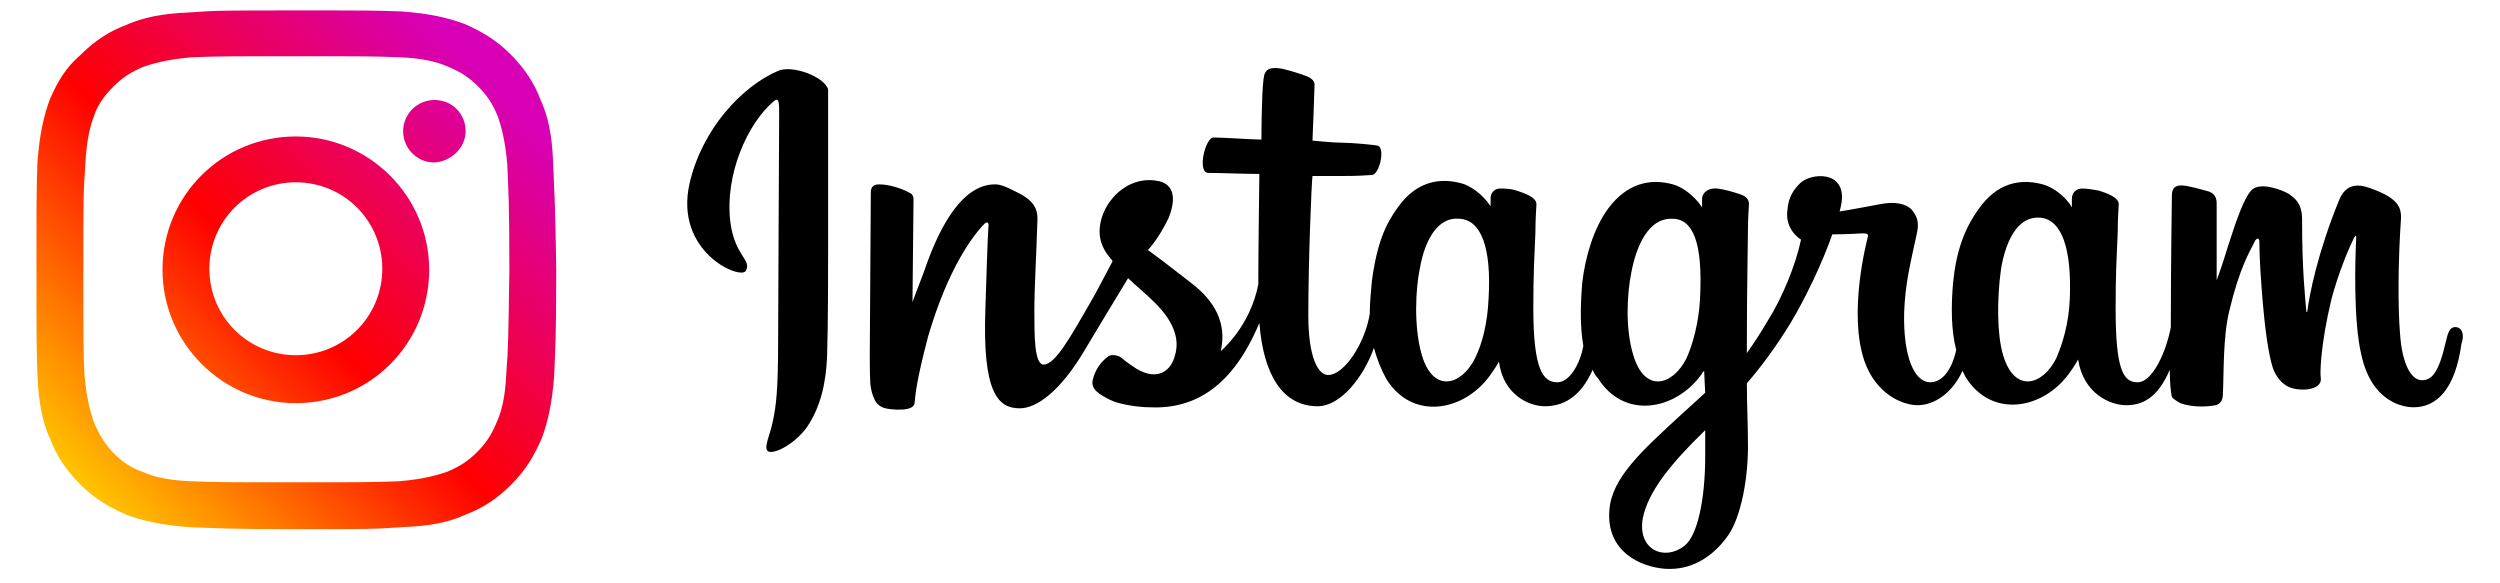
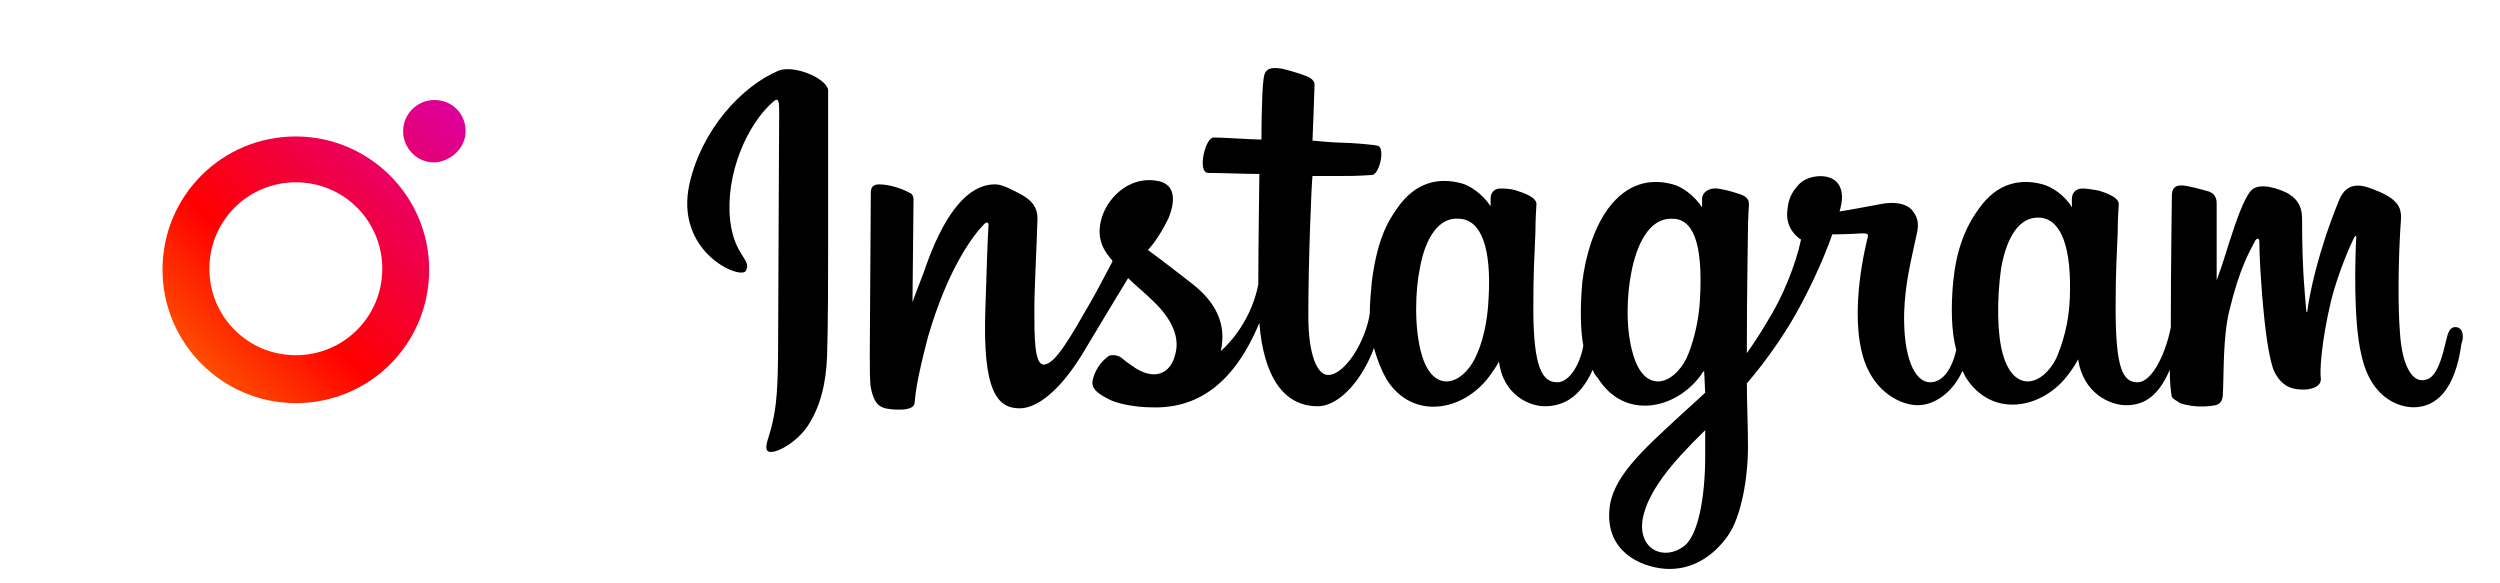
<svg xmlns="http://www.w3.org/2000/svg" version="1.1" id="base" x="0px" y="0px" width="240px" height="56px" preserveAspectRatio="xMinYMid" viewBox="0 0 240 56" style="enable-background:new 0 0 240 56;" xml:space="preserve">
  <style type="text/css">
	.st0{fill:url(#SVGID_1_);}
	.st1{fill:url(#SVGID_00000008140411454729922080000015051756744210088865_);}
	.st2{fill:url(#SVGID_00000165916493247083560810000018223232503955146131_);}
</style>
  <g>
    <g>
      <path id="Logo_00000031894112436078534530000013002807814591638148_" d="M198.7,28.7c-0.1,2.4-0.7,4.3-1.3,5.7    c-1.3,2.6-4,3.4-5.1-0.3c-0.6-2-0.6-5.4-0.2-8.3c0.5-2.9,1.7-5.1,3.8-4.9C197.9,21.1,198.9,23.8,198.7,28.7 M163.7,43.8    c0,4-0.7,7.6-2,8.6c-1.9,1.5-4.5,0.4-4-2.6c0.5-2.6,2.7-5.3,6-8.5C163.7,41.3,163.7,42,163.7,43.8 M163.2,28.7    c-0.1,2.2-0.7,4.4-1.3,5.7c-1.3,2.6-4,3.4-5.1-0.3c-0.8-2.6-0.6-5.9-0.2-7.9c0.5-2.7,1.7-5.2,3.8-5.2    C162.5,20.9,163.5,23.2,163.2,28.7 M142.9,28.7c-0.1,2.3-0.6,4.3-1.3,5.7c-1.3,2.6-4,3.4-5.1-0.3c-0.8-2.7-0.6-6.4-0.2-8.3    c0.5-2.9,1.8-5,3.8-4.8C142.2,21.1,143.2,23.8,142.9,28.7 M235.7,31.4c-0.5,0-0.7,0.5-0.9,1.4c-0.7,3.1-1.4,3.7-2.3,3.7    c-1,0-1.9-1.5-2.1-4.5c-0.2-2.4-0.2-6.8,0.1-11.1c0-0.9-0.2-1.8-2.6-2.7c-1-0.4-2.5-0.9-3.3,0.9c-2.1,5.1-2.9,9.2-3.1,10.8    c0,0.1-0.1,0.1-0.1-0.1c-0.1-1.3-0.4-3.7-0.4-8.7c0-1-0.2-1.8-1.3-2.5c-0.7-0.4-2.8-1.2-3.6-0.3c-0.7,0.8-1.4,2.8-2.2,5.3    c-0.6,2-1.1,3.3-1.1,3.3s0-5.3,0-7.4c0-0.8-0.5-1-0.7-1.1c-0.7-0.2-2.1-0.6-2.7-0.6c-0.7,0-0.9,0.4-0.9,1c0,0.1-0.1,7-0.1,11.9    v0.7c-0.4,2.2-1.7,5.3-3.2,5.3c-1.4,0-2.1-1.3-2.1-7.1c0-3.4,0.1-4.9,0.2-7.3c0-1.4,0.1-2.5,0.1-2.7c0-0.7-1.3-1.1-1.9-1.3    c-0.6-0.1-1.1-0.2-1.6-0.2c-0.6,0-1,0.4-1,1v0.8c-0.7-1.2-2-2-2.8-2.2c-2.2-0.6-4.4-0.1-6.1,2.3c-1.4,1.9-2.2,4.1-2.5,7.1    c-0.2,2.3-0.2,4.6,0.3,6.5c-0.5,2.2-1.5,3.1-2.5,3.1c-1.5,0-2.6-2.4-2.5-6.7c0.1-2.8,0.6-4.7,1.2-7.5c0.3-1.2,0-1.8-0.5-2.4    c-0.5-0.5-1.5-0.8-3-0.5c-1.1,0.2-2.6,0.5-3.9,0.7c0,0,0.1-0.3,0.2-0.9c0.4-3.1-3-2.8-4-1.8c-0.6,0.6-1.1,1.3-1.2,2.5    c-0.3,2,1.3,2.9,1.3,2.9c-0.5,2.4-1.8,5.6-3.2,7.8c-0.7,1.2-1.3,2.1-2,3.1c0-0.4,0-0.7,0-1.1c0-5.1,0.1-9.1,0.1-10.5    c0-1.4,0.1-2.5,0.1-2.7c0-0.5-0.3-0.8-1-1c-0.6-0.2-1.3-0.4-2-0.5c-0.9-0.1-1.5,0.4-1.5,1v0.8c-0.8-1.2-2-2-2.8-2.2    c-2.2-0.6-4.4-0.1-6.2,2.3c-1.4,1.9-2.2,4.6-2.5,7.1c-0.2,2.4-0.2,4.4,0.1,6.1c-0.3,1.7-1.3,3.5-2.5,3.5c-1.4,0-2.3-1.3-2.3-7.1    c0-3.4,0.1-4.9,0.2-7.3c0-1.4,0.1-2.5,0.1-2.7c0-0.7-1.3-1.1-1.9-1.3c-0.6-0.2-1.2-0.2-1.6-0.2c-0.6,0-0.9,0.5-0.9,0.9v0.8    c-0.8-1.2-2-2-2.8-2.2c-2.2-0.6-4.4-0.1-6.1,2.3c-1.1,1.5-2,3.3-2.5,7.1c-0.1,1.1-0.2,2.1-0.2,3.1c-0.4,2.7-2.4,5.9-4,5.9    c-1,0-1.9-1.8-1.9-5.7c0-5.2,0.3-12.6,0.4-13.4c0,0,2,0,2.4,0c1,0,1.9,0,3.3-0.1c0.7,0,1.3-2.5,0.6-2.8c-0.3-0.1-2.6-0.3-3.5-0.3    c-0.8,0-2.8-0.2-2.8-0.2s0.2-4.9,0.2-5.4c0-0.4-0.5-0.7-0.8-0.8c-0.8-0.3-1.5-0.5-2.3-0.7c-1.2-0.2-1.7,0-1.8,1    c-0.2,1.5-0.2,5.8-0.2,5.8c-0.8,0-3.7-0.2-4.6-0.2c-0.8,0-1.6,3.4-0.5,3.4c1.2,0,3.4,0.1,4.9,0.1c0,0-0.1,7.5-0.1,9.9v0.7    c-0.8,4.1-3.6,6.4-3.6,6.4c0.6-2.7-0.6-4.8-2.8-6.5c-0.8-0.6-2.4-1.9-4.2-3.2c0,0,1-1,2-3.1c0.6-1.5,0.7-3.1-0.9-3.5    c-2.6-0.6-4.8,1.3-5.5,3.4c-0.5,1.6-0.2,2.8,0.8,4c0.1,0.1,0.2,0.2,0.2,0.3c-0.6,1.1-1.4,2.7-2.1,3.9c-1.9,3.3-3.4,6-4.5,6    c-0.9,0-0.9-2.7-0.9-5.2c0-2.2,0.2-5.4,0.3-8.8c0-1.1-0.5-1.7-1.5-2.3c-0.6-0.3-1.8-1-2.5-1c-1,0-4.1,0.1-6.9,8.4    c-0.4,1-1.1,2.9-1.1,2.9l0.1-9.9c0-0.2-0.1-0.5-0.4-0.6c-0.5-0.3-1.8-0.8-2.9-0.8c-0.6,0-0.8,0.3-0.8,0.8l-0.1,15.5    c0,1.2,0,2.6,0.1,3.2c0.1,0.6,0.3,1.1,0.5,1.4c0.2,0.3,0.5,0.5,0.9,0.6c0.4,0.1,2.7,0.4,2.8-0.5c0.1-1,0.2-2.2,1.3-6.4    c1.9-6.5,4.3-9.7,5.4-10.8c0.2-0.2,0.4-0.2,0.4,0.1c-0.1,1.4-0.2,5-0.3,8c-0.3,8.1,1.2,9.6,3.3,9.6c1.6,0,3.9-1.6,6.3-5.7    c1.5-2.5,3-5,4.1-6.8c0.7,0.7,1.6,1.4,2.4,2.2c1.9,1.8,2.6,3.6,2.1,5.2c-0.3,1.3-1.5,2.6-3.7,1.3c-0.6-0.4-0.9-0.6-1.5-1.1    c-0.3-0.2-0.9-0.3-1.2-0.1c-0.8,0.6-1.3,1.4-1.5,2.3c-0.2,0.9,0.7,1.4,1.7,1.9c0.8,0.4,2.6,0.7,3.8,0.7c4.4,0.2,8-2.1,10.5-8.1    c0.4,5.1,2.3,8,5.6,8c2.2,0,4.4-2.8,5.4-5.6c0.3,1.1,0.7,2.1,1.2,3c2.5,4,7.4,3.1,9.9-0.3c0.8-1.1,0.9-1.4,0.9-1.4    c0.4,3.2,2.9,4.3,4.4,4.3c1.7,0,3.4-0.8,4.6-3.5c0.1,0.3,0.3,0.6,0.5,0.8c2.5,4,7.4,3.1,9.9-0.3c0.1-0.2,0.2-0.3,0.3-0.4l0.1,2.1    c0,0-1.4,1.3-2.3,2.1c-3.8,3.5-6.7,6.1-6.9,9.2c-0.3,3.9,2.9,5.4,5.3,5.6c2.6,0.2,4.7-1.2,6.1-3.2c1.2-1.7,2-5.5,1.9-9.2    c0-1.5-0.1-3.4-0.1-5.4c1.3-1.5,2.8-3.5,4.2-5.8c1.5-2.5,3.1-5.9,4-8.5c0,0,1.4,0,2.9-0.1c0.5,0,0.6,0.1,0.5,0.4    c-0.1,0.4-1.9,7.3-0.3,11.9c1.1,3.1,3.6,4.2,5.1,4.2c1.7,0,3.4-1.3,4.3-3.3c0.1,0.2,0.2,0.4,0.3,0.6c2.5,4,7.4,3.1,9.9-0.3    c0.6-0.8,0.9-1.4,0.9-1.4c0.5,3.3,3.1,4.4,4.6,4.4c1.5,0,3-0.6,4.2-3.4c0,1.2,0.1,2.2,0.2,2.6c0.1,0.2,0.5,0.4,0.8,0.6    c1.4,0.5,2.9,0.3,3.4,0.2c0.4-0.1,0.7-0.4,0.7-1.1c0.1-2,0-5.4,0.6-7.9c1-4.2,2-5.8,2.4-6.6c0.2-0.5,0.5-0.5,0.5-0.1    c0,1,0.1,3.8,0.5,7.6c0.3,2.8,0.7,4.5,1,5c0.8,1.5,1.9,1.6,2.8,1.6c0.5,0,1.7-0.2,1.6-1.1c-0.1-0.5,0-3.3,1-7.5    c0.7-2.7,1.8-5.2,2.2-6c0.2-0.3,0.2-0.1,0.2,0c-0.1,1.9-0.3,8,0.5,11.3c1,4.5,4,5,5,5c2.2,0,4-1.7,4.6-6.1    C236.6,32.2,236.4,31.4,235.7,31.4 M74.7,6.8c-3.5,1.5-7.3,5.6-8.5,10.8c-1.5,6.6,4.9,9.3,5.4,8.4c0.6-1.1-1.1-1.4-1.5-4.8    c-0.5-4.4,1.6-9.3,4.2-11.5c0.5-0.4,0.5,0.2,0.5,1.2c0,1.9-0.1,18.4-0.1,21.9c0,4.7-0.2,6.2-0.5,7.6c-0.3,1.5-0.9,2.5-0.5,2.9    c0.5,0.4,2.5-0.6,3.7-2.2c1.4-2,1.9-4.4,2-6.9c0.1-3.1,0.1-8.1,0.1-10.9c0-2.6,0-10.2,0-14.7C79.2,7.4,76.1,6.2,74.7,6.8" />
    </g>
    <g>
      <linearGradient id="SVGID_1_" gradientUnits="userSpaceOnUse" x1="3.97" y1="50.264" x2="49.164" y2="5.07">
        <stop offset="5.000000e-02" style="stop-color:#FFD400" />
        <stop offset="0.501" style="stop-color:#FF0000" />
        <stop offset="0.95" style="stop-color:#D700B7" />
      </linearGradient>
      <path class="st0" d="M44.7,12.6c0-1.7-1.3-3-3-3c-1.6,0-3,1.3-3,3c0,1.6,1.3,3,3,3C43.3,15.5,44.7,14.2,44.7,12.6" />
      <linearGradient id="SVGID_00000017494011446690647380000008085536133952761270_" gradientUnits="userSpaceOnUse" x1="3.97" y1="50.264" x2="49.164" y2="5.07">
        <stop offset="5.000000e-02" style="stop-color:#FFD400" />
        <stop offset="0.501" style="stop-color:#FF0000" />
        <stop offset="0.95" style="stop-color:#D700B7" />
      </linearGradient>
-       <path style="fill:url(#SVGID_00000017494011446690647380000008085536133952761270_);" d="M53.1,15.6c-0.1-2.7-0.5-4.5-1.2-6    c-0.6-1.6-1.5-3-2.9-4.4c-1.4-1.4-2.8-2.2-4.4-2.9c-1.6-0.6-3.4-1-6-1.2C36,1,35.2,1,28.4,1c-6.8,0-7.6,0-10.3,0.2    c-2.6,0.1-4.4,0.5-6,1.2c-1.6,0.6-3,1.5-4.4,2.9C6.3,6.5,5.5,7.9,4.8,9.5c-0.6,1.6-1,3.4-1.2,6c-0.1,2.7-0.1,3.5-0.1,10.3    c0,6.8,0,7.6,0.1,10.3c0.1,2.6,0.5,4.5,1.2,6c0.6,1.6,1.5,3,2.9,4.4c1.4,1.4,2.8,2.2,4.4,2.9c1.6,0.6,3.4,1,6,1.2    c2.7,0.1,3.5,0.2,10.3,0.2c6.8,0,7.6,0,10.3-0.2c2.7-0.1,4.5-0.5,6-1.2c1.6-0.6,3-1.5,4.4-2.9c1.4-1.4,2.2-2.8,2.9-4.4    c0.6-1.6,1-3.4,1.2-6c0.1-2.7,0.2-3.5,0.2-10.3C53.3,19.1,53.2,18.2,53.1,15.6z M48.6,35.9c-0.1,2.4-0.5,3.7-0.9,4.6    c-0.5,1.2-1,2-1.9,2.9c-0.9,0.9-1.7,1.4-2.9,1.9c-0.9,0.3-2.2,0.7-4.6,0.9c-2.6,0.1-3.4,0.1-10,0.1c-6.6,0-7.4,0-10-0.1    c-2.4-0.1-3.7-0.5-4.6-0.9c-1.2-0.4-2-1-2.9-1.9C10,42.5,9.5,41.7,9,40.5c-0.3-0.9-0.7-2.2-0.9-4.6C8,33.3,8,32.5,8,25.8    c0-6.6,0-7.4,0.2-10.1C8.3,13.4,8.7,12,9,11.2c0.4-1.2,1-2,1.9-2.9c0.9-0.9,1.7-1.4,2.9-1.9c0.9-0.3,2.2-0.7,4.6-0.9    c2.6-0.1,3.4-0.1,10-0.1c6.6,0,7.4,0,10,0.1c2.4,0.1,3.7,0.5,4.6,0.9c1.2,0.5,2,1,2.9,1.9c0.9,0.9,1.4,1.7,1.9,2.9    c0.3,0.9,0.7,2.2,0.9,4.6c0.1,2.6,0.2,3.4,0.2,10.1C48.8,32.5,48.8,33.3,48.6,35.9z" />
      <linearGradient id="SVGID_00000018200353226874006930000008474744876249701811_" gradientUnits="userSpaceOnUse" x1="3.97" y1="50.264" x2="49.165" y2="5.07">
        <stop offset="5.000000e-02" style="stop-color:#FFD400" />
        <stop offset="0.501" style="stop-color:#FF0000" />
        <stop offset="0.95" style="stop-color:#D700B7" />
      </linearGradient>
      <path style="fill:url(#SVGID_00000018200353226874006930000008474744876249701811_);" d="M28.4,13.1c-7.1,0-12.8,5.7-12.8,12.8    c0,7,5.7,12.8,12.8,12.8c7.1,0,12.8-5.7,12.8-12.8C41.2,18.8,35.4,13.1,28.4,13.1z M28.4,34.1c-4.6,0-8.3-3.7-8.3-8.3    c0-4.6,3.7-8.3,8.3-8.3c4.6,0,8.3,3.7,8.3,8.3C36.7,30.4,33,34.1,28.4,34.1z" />
    </g>
  </g>
</svg>